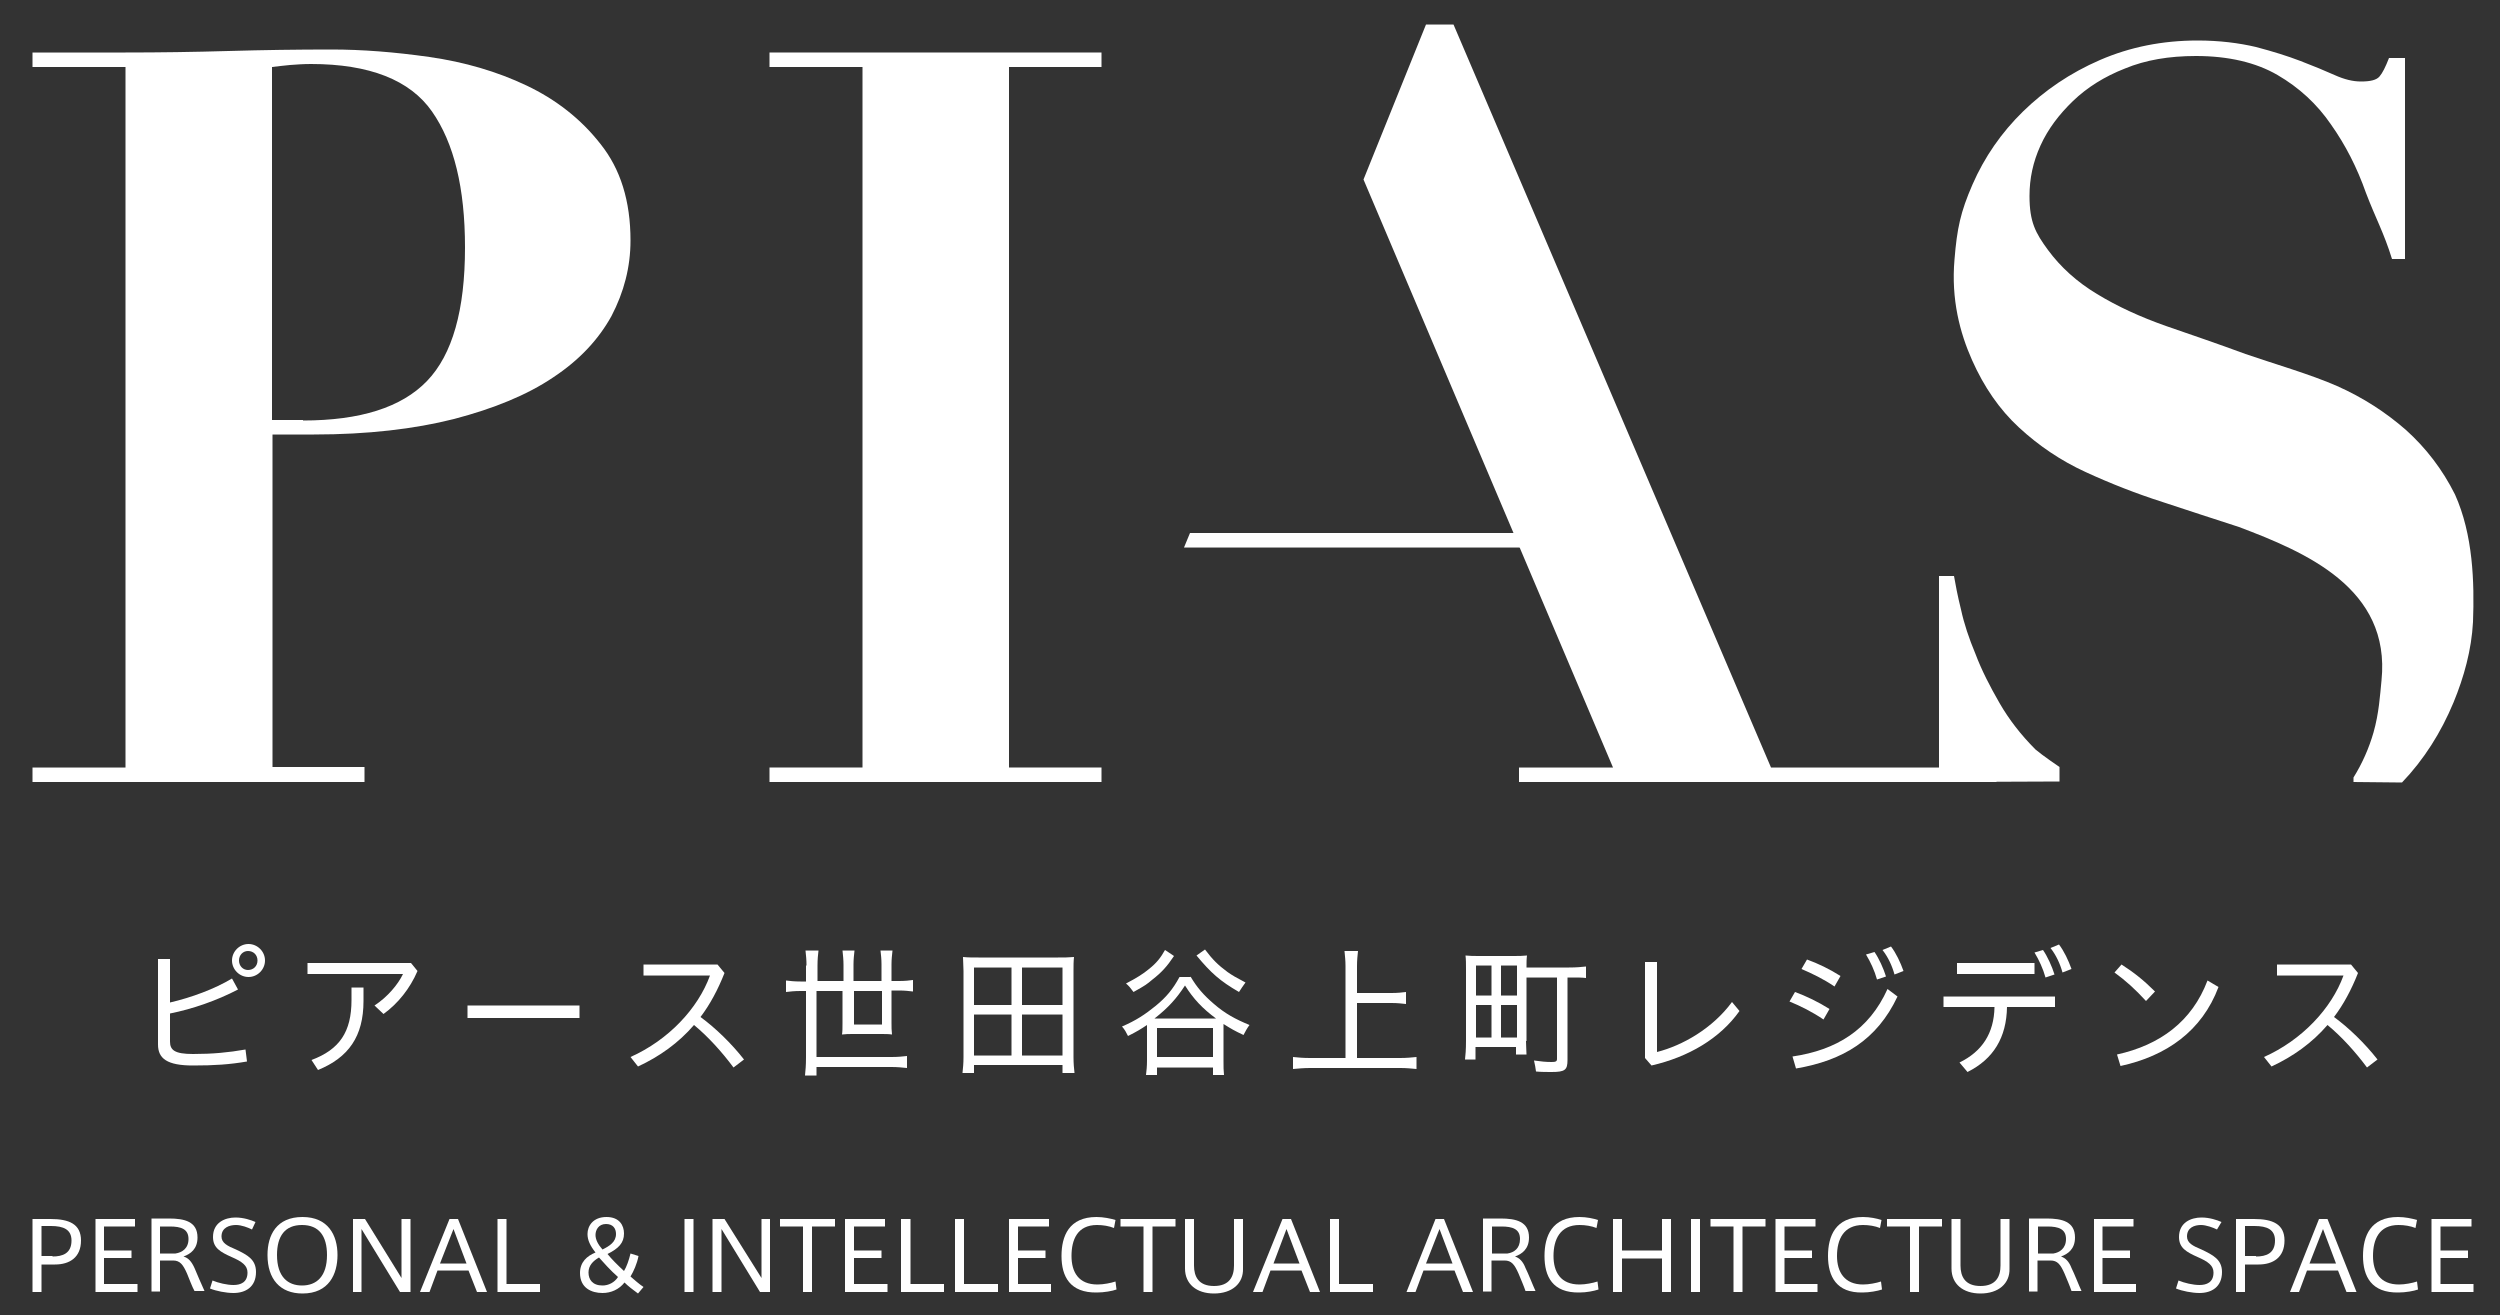
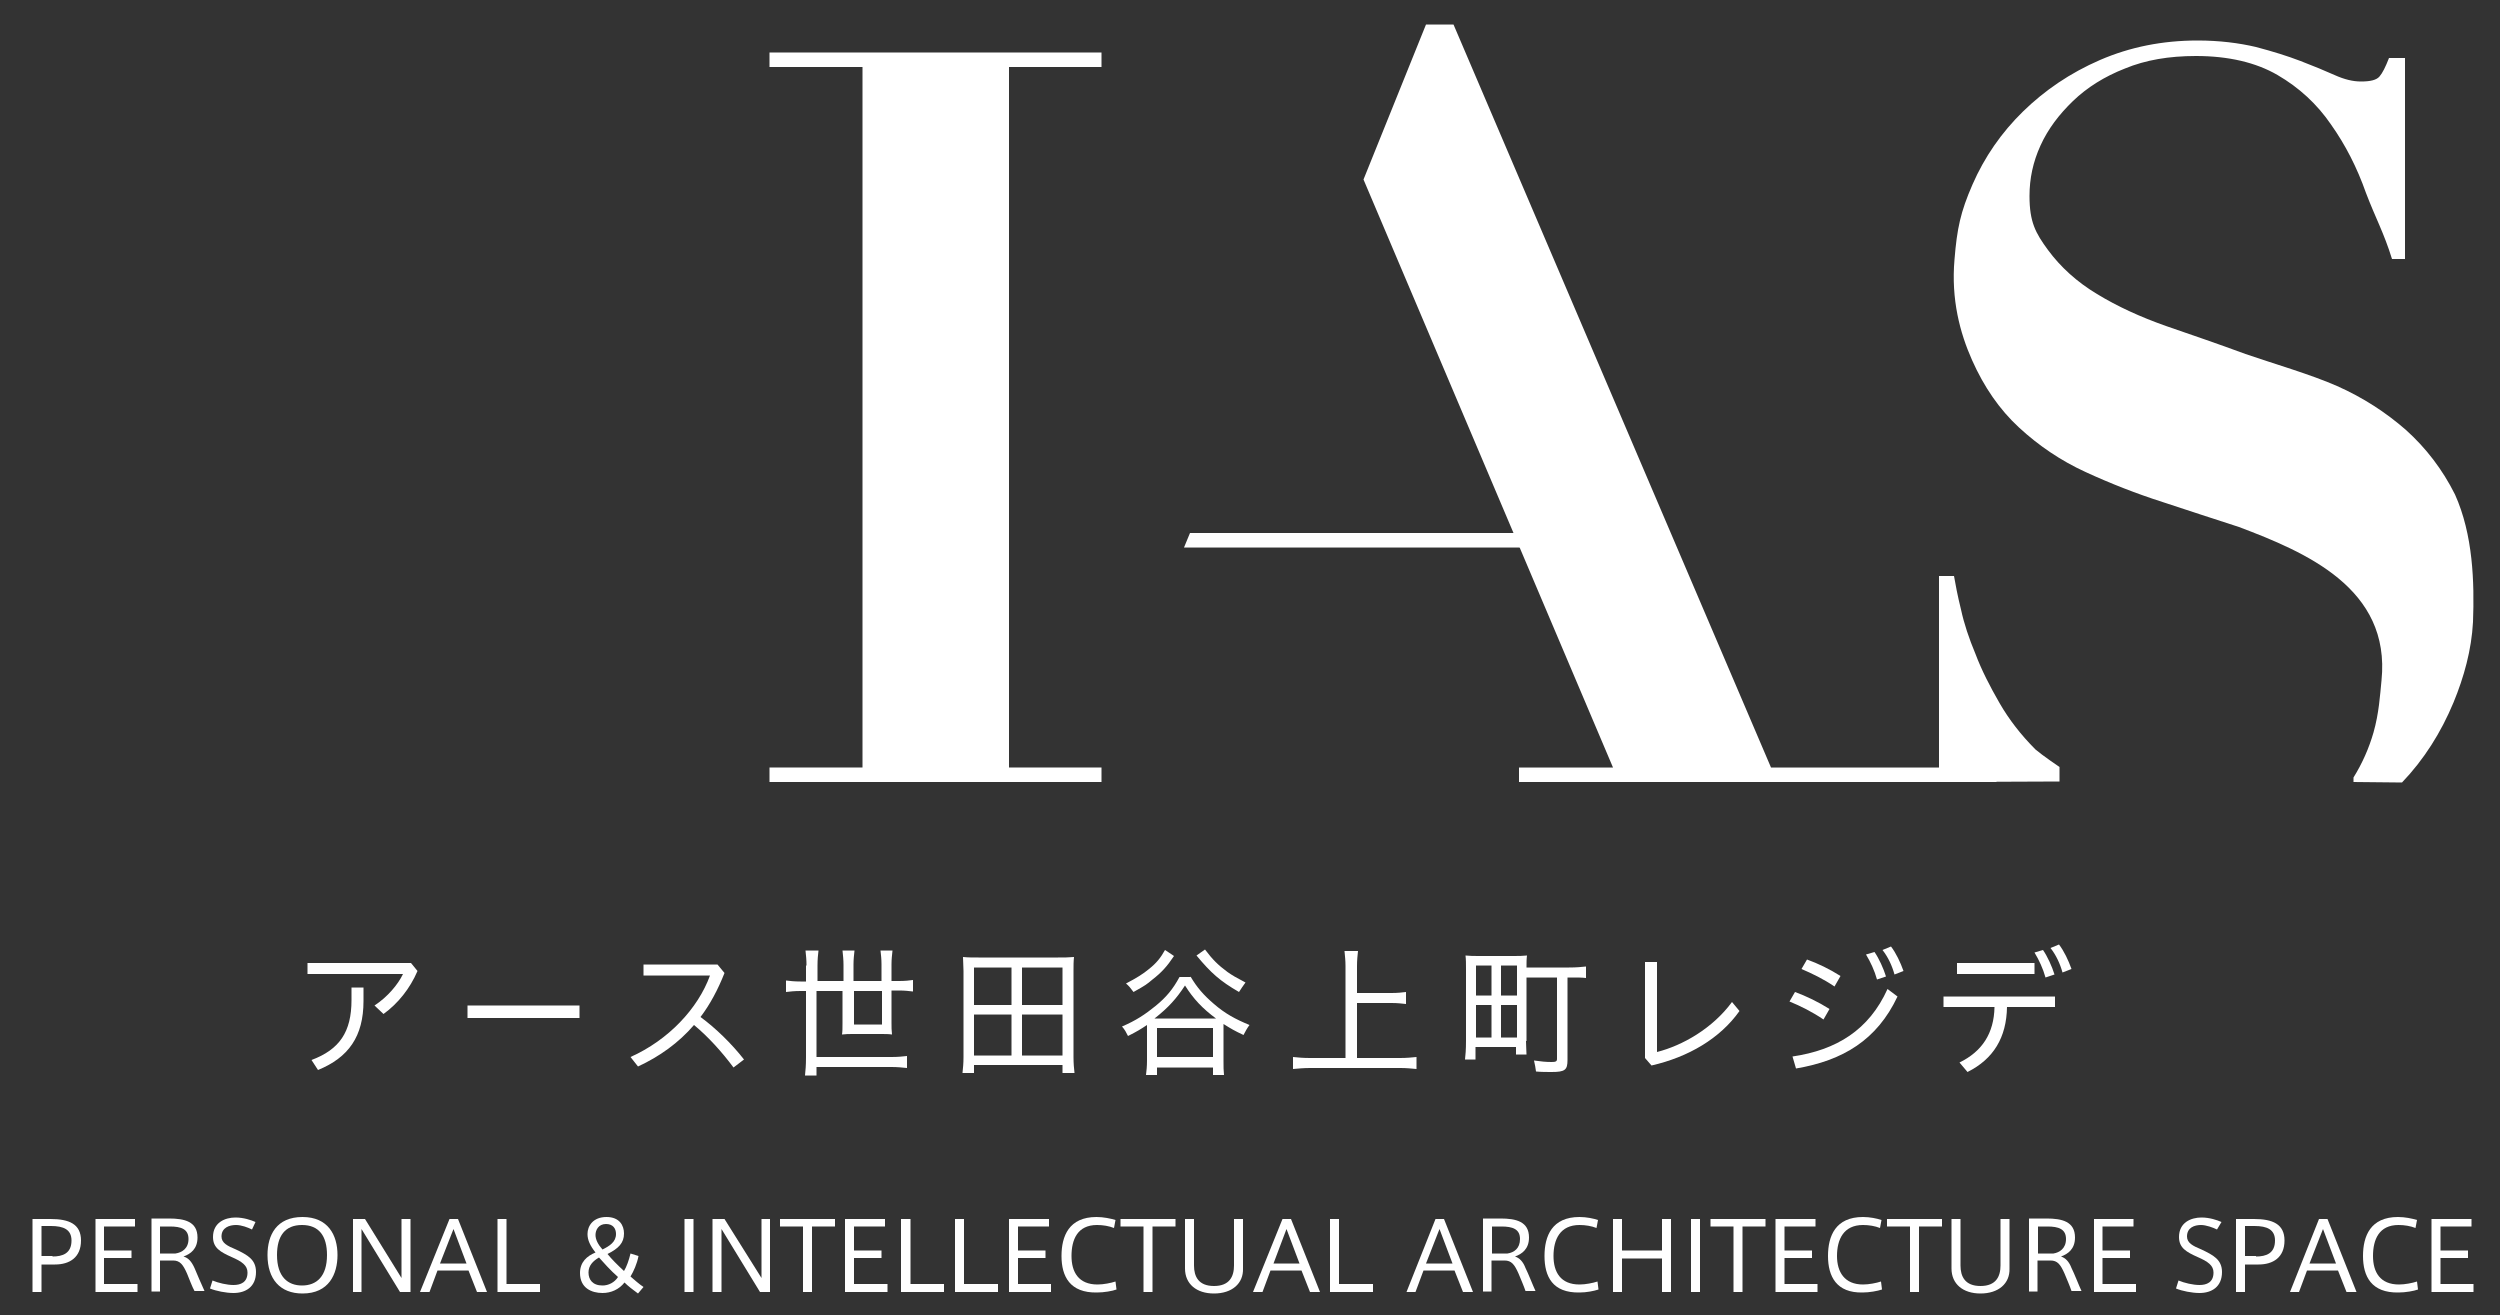
<svg xmlns="http://www.w3.org/2000/svg" version="1.1" id="レイヤー_1" x="0px" y="0px" viewBox="0 0 500 263" style="enable-background:new 0 0 500 263;" xml:space="preserve">
  <rect x="0" y="0" width="500" height="263" fill="#333333" stroke="none" />
  <style type="text/css">
	.st0{fill:#FFFFFF;}
</style>
  <g>
    <path class="st0" d="M6.5,258.4v-14.6h3.6c3.7,0,6.1,1,6.1,4.3c0,3.4-2.3,4.8-5.2,4.8H8.3v5.5H6.5z M10.5,251.3   c2,0,3.8-0.6,3.8-3.2c0-2.2-1.6-2.9-4.1-2.9H8.3v6H10.5z" />
    <polygon class="st0" points="20.8,250.1 26.3,250.1 26.3,251.6 20.8,251.6 20.8,256.8 27.5,256.8 27.5,258.4 19.1,258.4    19.1,243.8 27,243.8 27,245.3 20.8,245.3  " />
    <path class="st0" d="M37.4,254.7c-0.8-1.8-1.4-2.6-2.8-2.6H32v6.2h-1.7v-14.6h3.5c3.1,0,5.7,0.6,5.7,3.8c0,2.3-1.4,3.3-2.8,3.8   c1,0.3,1.6,1,2.2,2.3c0.5,1.2,1.4,3.3,2,4.6h-2C38.4,257.3,37.9,255.9,37.4,254.7 M37.7,247.8c0-2-1.5-2.5-3.7-2.5H32v5.4h3.1   C36.4,250.5,37.7,249.7,37.7,247.8" />
    <path class="st0" d="M50.4,245.9c-0.8-0.4-2.1-0.9-3.2-0.9c-1.3,0-2.9,0.5-2.9,2.3c0,1.3,1.2,1.9,2.9,2.6c2.3,1.1,4,2,4,4.5   c0,3-2.1,4.2-4.5,4.2c-1.5,0-3.5-0.4-4.7-0.9l0.5-1.6c1.2,0.5,2.9,0.9,4.2,0.9c1.4,0,2.8-0.5,2.8-2.5c0-1.4-1.1-2.2-3.2-3.1   c-2.2-1-3.7-1.8-3.7-4c0-2.9,2.4-3.9,4.5-3.9c1.6,0,3.1,0.5,4,0.9L50.4,245.9z" />
    <path class="st0" d="M53.5,251c0-4,1.8-7.6,7-7.6c5.1,0,7,3.6,7,7.6c0,3.8-1.7,7.7-7,7.7C56,258.7,53.5,255.8,53.5,251L53.5,251z    M55.4,251c0,4.4,2.2,6.1,5,6.1c2.9,0,5-1.8,5-6.1c0-3.8-1.6-6-5-6C57,245,55.4,247.2,55.4,251L55.4,251z" />
    <polygon class="st0" points="72.3,258.4 70.6,258.4 70.6,243.8 73,243.8 80.3,255.6 80.3,243.8 82.1,243.8 82.1,258.4 80,258.4    72.3,245.8  " />
    <path class="st0" d="M89.9,243.8h1.7l5.8,14.6h-2l-1.7-4.3h-6.2l-1.6,4.3h-1.9L89.9,243.8z M93.3,252.7l-2.6-6.9l-2.7,6.9H93.3z" />
    <polygon class="st0" points="101.3,256.8 108,256.8 108,258.4 99.5,258.4 99.5,243.8 101.3,243.8  " />
    <path class="st0" d="M124.9,256.5c-1.1,1.4-2.7,2.1-4.4,2.1c-2.2,0-4.5-1-4.5-4c0-2.2,1.4-3.4,3.1-4.1c-1.1-1.4-1.6-2.5-1.6-3.7   c0-1.6,1.1-3.4,3.8-3.4c2.6,0,3.5,1.7,3.5,3.3c0,1.9-1.1,3-3.3,4.1c0.8,1,2,2.2,3.3,3.4c0.5-0.8,1-2.2,1.3-3.5l1.6,0.5   c-0.3,1.6-1,3.1-1.6,4.1c0.7,0.6,1.7,1.5,2.6,2.1l-1.1,1.3C126.5,257.9,125.6,257.2,124.9,256.5 M117.7,254.5   c0,1.4,0.8,2.6,2.8,2.6c1.2,0,2.4-0.6,3.1-1.7c-1.4-1.2-3-3-3.8-3.9C118.6,252.2,117.7,253.1,117.7,254.5 M123.2,246.8   c0-1.1-0.6-2-2-2c-1.5,0-2.1,1.2-2.1,2.2c0,0.9,0.5,1.9,1.4,2.9C121.9,249.2,123.2,248.4,123.2,246.8L123.2,246.8z" />
    <rect x="136.9" y="243.8" class="st0" width="1.8" height="14.6" />
    <polygon class="st0" points="144.3,258.4 142.5,258.4 142.5,243.8 144.9,243.8 152.3,255.6 152.3,243.8 154,243.8 154,258.4    152,258.4 144.3,245.8  " />
    <polygon class="st0" points="160.6,258.4 160.6,245.3 156,245.3 156,243.8 167,243.8 167,245.3 162.4,245.3 162.4,258.4  " />
    <polygon class="st0" points="170.8,250.1 176.3,250.1 176.3,251.6 170.8,251.6 170.8,256.8 177.5,256.8 177.5,258.4 169,258.4    169,243.8 177,243.8 177,245.3 170.8,245.3  " />
    <polygon class="st0" points="182.1,256.8 188.8,256.8 188.8,258.4 180.2,258.4 180.2,243.8 182.1,243.8  " />
    <polygon class="st0" points="192.8,256.8 199.6,256.8 199.6,258.4 191,258.4 191,243.8 192.8,243.8  " />
    <polygon class="st0" points="203.6,250.1 209.1,250.1 209.1,251.6 203.6,251.6 203.6,256.8 210.2,256.8 210.2,258.4 201.8,258.4    201.8,243.8 209.8,243.8 209.8,245.3 203.6,245.3  " />
    <path class="st0" d="M212.3,251.2c0-4,1.5-7.8,7-7.8c1.4,0,2.8,0.3,3.8,0.6l-0.3,1.6c-1-0.4-2.2-0.6-3.4-0.6   c-3.9,0-5.1,2.9-5.1,6.2c0,3.2,1.4,5.7,5.2,5.7c1.2,0,2.7-0.3,3.6-0.6l0.2,1.6c-0.8,0.3-2.5,0.6-3.9,0.6   C214,258.6,212.3,255.3,212.3,251.2L212.3,251.2z" />
    <polygon class="st0" points="228.7,258.4 228.7,245.3 224.1,245.3 224.1,243.8 235.1,243.8 235.1,245.3 230.5,245.3 230.5,258.4     " />
    <path class="st0" d="M242.8,258.7c-3.5,0-5.8-1.9-5.8-5v-9.9h1.8v9.3c0,2.2,0.9,4.1,4,4.1c3.1,0,4-1.9,4-4.1v-9.3h1.8v9.9   C248.7,256.7,246.4,258.7,242.8,258.7L242.8,258.7z" />
    <path class="st0" d="M256.5,243.8h1.7l5.8,14.6h-2l-1.7-4.3h-6.2l-1.6,4.3h-1.9L256.5,243.8z M259.9,252.7l-2.6-6.9l-2.6,6.9H259.9   z" />
    <polygon class="st0" points="267.8,256.8 274.6,256.8 274.6,258.4 266,258.4 266,243.8 267.8,243.8  " />
    <path class="st0" d="M287.1,243.8h1.7l5.8,14.6h-2l-1.7-4.3h-6.2l-1.6,4.3h-1.8L287.1,243.8z M290.5,252.7l-2.6-6.9l-2.7,6.9H290.5   z" />
    <path class="st0" d="M303.7,254.7c-0.8-1.8-1.4-2.6-2.8-2.6h-2.6v6.2h-1.7v-14.6h3.5c3.1,0,5.7,0.6,5.7,3.8c0,2.3-1.4,3.3-2.8,3.8   c0.9,0.3,1.6,1,2.1,2.3c0.6,1.2,1.4,3.3,2,4.6h-2C304.8,257.3,304.2,255.9,303.7,254.7 M304,247.8c0-2-1.5-2.5-3.7-2.5h-1.9v5.4   h3.1C302.8,250.5,304,249.7,304,247.8" />
    <path class="st0" d="M308.9,251.2c0-4,1.5-7.8,7-7.8c1.4,0,2.8,0.3,3.7,0.6l-0.3,1.6c-1-0.4-2.2-0.6-3.4-0.6   c-3.9,0-5.2,2.9-5.2,6.2c0,3.2,1.4,5.7,5.2,5.7c1.2,0,2.7-0.3,3.6-0.6l0.2,1.6c-0.9,0.3-2.4,0.6-3.8,0.6   C310.5,258.6,308.9,255.3,308.9,251.2L308.9,251.2z" />
    <polygon class="st0" points="324.4,258.4 322.6,258.4 322.6,243.8 324.4,243.8 324.4,250.1 332.4,250.1 332.4,243.8 334.2,243.8    334.2,258.4 332.4,258.4 332.4,251.7 324.4,251.7  " />
    <rect x="338.2" y="243.8" class="st0" width="1.8" height="14.6" />
    <polygon class="st0" points="346.7,258.4 346.7,245.3 342.1,245.3 342.1,243.8 353.1,243.8 353.1,245.3 348.5,245.3 348.5,258.4     " />
    <polygon class="st0" points="356.9,250.1 362.4,250.1 362.4,251.6 356.9,251.6 356.9,256.8 363.5,256.8 363.5,258.4 355.1,258.4    355.1,243.8 363.1,243.8 363.1,245.3 356.9,245.3  " />
    <path class="st0" d="M365.6,251.2c0-4,1.5-7.8,7-7.8c1.4,0,2.8,0.3,3.7,0.6l-0.3,1.6c-1-0.4-2.2-0.6-3.4-0.6   c-3.9,0-5.2,2.9-5.2,6.2c0,3.2,1.5,5.7,5.2,5.7c1.2,0,2.7-0.3,3.6-0.6l0.2,1.6c-0.9,0.3-2.5,0.6-3.9,0.6   C367.3,258.6,365.6,255.3,365.6,251.2L365.6,251.2z" />
    <polygon class="st0" points="382,258.4 382,245.3 377.4,245.3 377.4,243.8 388.4,243.8 388.4,245.3 383.8,245.3 383.8,258.4  " />
    <path class="st0" d="M396.1,258.7c-3.5,0-5.8-1.9-5.8-5v-9.9h1.8v9.3c0,2.2,0.9,4.1,4,4.1c3.1,0,4-1.9,4-4.1v-9.3h1.8v9.9   C402,256.7,399.7,258.7,396.1,258.7L396.1,258.7z" />
    <path class="st0" d="M412.9,254.7c-0.8-1.8-1.4-2.6-2.8-2.6h-2.6v6.2h-1.7v-14.6h3.5c3.1,0,5.7,0.6,5.7,3.8c0,2.3-1.4,3.3-2.8,3.8   c0.9,0.3,1.6,1,2.1,2.3c0.6,1.2,1.4,3.3,2,4.6h-2C414,257.3,413.4,255.9,412.9,254.7 M413.2,247.8c0-2-1.5-2.5-3.7-2.5h-1.9v5.4   h3.1C411.9,250.5,413.2,249.7,413.2,247.8" />
    <polygon class="st0" points="420.5,250.1 426,250.1 426,251.6 420.5,251.6 420.5,256.8 427.2,256.8 427.2,258.4 418.8,258.4    418.8,243.8 426.7,243.8 426.7,245.3 420.5,245.3  " />
    <path class="st0" d="M443.4,245.9c-0.8-0.4-2.2-0.9-3.2-0.9c-1.3,0-2.8,0.5-2.8,2.3c0,1.3,1.2,1.9,2.9,2.6c2.3,1.1,4.1,2,4.1,4.5   c0,3-2.1,4.2-4.5,4.2c-1.5,0-3.5-0.4-4.7-0.9l0.5-1.6c1.2,0.5,2.9,0.9,4.2,0.9c1.4,0,2.8-0.5,2.8-2.5c0-1.4-1.1-2.2-3.2-3.1   c-2.2-1-3.7-1.8-3.7-4c0-2.9,2.4-3.9,4.5-3.9c1.6,0,3.1,0.5,4,0.9L443.4,245.9z" />
    <path class="st0" d="M447.2,258.4v-14.6h3.6c3.7,0,6.1,1,6.1,4.3c0,3.4-2.3,4.8-5.2,4.8H449v5.5H447.2z M451.2,251.3   c2,0,3.8-0.6,3.8-3.2c0-2.2-1.6-2.9-4.1-2.9H449v6H451.2z" />
    <path class="st0" d="M463.8,243.8h1.7l5.8,14.6h-2l-1.7-4.3h-6.2l-1.6,4.3h-1.8L463.8,243.8z M467.2,252.7l-2.6-6.9l-2.7,6.9H467.2   z" />
    <path class="st0" d="M472.6,251.2c0-4,1.5-7.8,7-7.8c1.4,0,2.8,0.3,3.8,0.6l-0.3,1.6c-1-0.4-2.2-0.6-3.4-0.6   c-3.9,0-5.1,2.9-5.1,6.2c0,3.2,1.4,5.7,5.2,5.7c1.2,0,2.7-0.3,3.6-0.6l0.2,1.6c-0.8,0.3-2.5,0.6-3.9,0.6   C474.3,258.6,472.6,255.3,472.6,251.2L472.6,251.2z" />
    <polygon class="st0" points="488.1,250.1 493.6,250.1 493.6,251.6 488.1,251.6 488.1,256.8 494.7,256.8 494.7,258.4 486.3,258.4    486.3,243.8 494.3,243.8 494.3,245.3 488.1,245.3  " />
    <path class="st0" d="M387.8,156.4v-41.2h3c0.3,1.7,0.7,3.9,1.4,6.7c0.6,2.8,1.6,5.8,2.9,8.9c1.2,3.2,2.9,6.5,4.8,9.8   c1.9,3.3,4.3,6.4,7.2,9.3c1.4,1.2,4.8,3.5,4.8,3.5v2.9L387.8,156.4z" />
    <path class="st0" d="M470.7,156.4v-0.9c1.8-2.9,3.1-5.9,4-9c1.1-3.9,1.3-7.4,1.6-10.4c1.9-18.5-15.3-25.7-28.5-30.7   c-5-1.6-10.1-3.3-15.3-5c-5.3-1.7-10.4-3.7-15.4-6c-5-2.3-9.4-5.3-13.3-8.9c-3.9-3.6-7-8.1-9.4-13.5c-2.4-5.4-4.2-12.1-3.5-20.1   c0.5-6.2,1.2-9.5,3.6-15c2.4-5.5,5.8-10.4,10.1-14.6c4.3-4.2,9.4-7.7,15.4-10.3c6-2.6,12.5-3.9,19.5-3.9c4.4,0,8.3,0.5,11.7,1.3   c3.4,0.9,6.3,1.8,8.9,2.8c2.6,1,4.8,1.9,6.8,2.8c2,0.9,3.7,1.3,5.3,1.3c1.9,0,3.1-0.3,3.7-1c0.6-0.7,1.2-1.9,1.9-3.7h3.2v40.2h-2.6   c-1.6-5.2-3.3-8.2-5.2-13.2c-1.8-5.1-4.1-9.6-7-13.7c-2.8-4.1-6.4-7.4-10.7-9.9c-4.3-2.5-9.8-3.8-16.3-3.8   c-5.4,0-10.1,0.8-14.2,2.5c-4.1,1.6-7.6,3.8-10.4,6.5c-2.8,2.7-5,5.6-6.5,8.9c-1.5,3.3-2.2,6.6-2.2,10.1c0,5.2,1.2,7.4,3.7,10.8   c2.5,3.4,5.8,6.4,9.8,8.8c4.1,2.5,8.7,4.6,13.8,6.4c5.2,1.8,10.5,3.6,15.9,5.6c5.5,1.9,13.1,4.1,18.3,6.4c5.2,2.3,9.8,5.3,13.8,8.8   c4,3.6,7.3,7.9,9.8,12.9c3.6,8,3.9,17.5,3.6,25.5c-0.3,5.6-1.8,11-3.9,16.1c-2.5,6-5.9,11.4-10.3,16L470.7,156.4z" />
-     <path class="st0" d="M72.9,153.5v2.9H6.5v-2.9h18.6V13.4H6.5v-2.9h18.6c6.8,0,13.7-0.1,20.6-0.3c6.9-0.2,13.7-0.3,20.6-0.3   c6.1,0,12.6,0.5,19.6,1.5c7,1,13.5,2.9,19.4,5.7c5.9,2.8,10.9,6.7,14.8,11.7c4,5,6,11.4,6,19.3c0,5.3-1.3,10.3-3.8,15.1   c-2.6,4.7-6.4,8.8-11.7,12.3c-5.2,3.5-11.8,6.2-19.8,8.3c-7.9,2-17.3,3.1-28,3.1h-8.3v66.5H72.9z M60.6,84.1   c11.4,0,19.7-2.6,24.8-7.9c5.1-5.3,7.6-14.2,7.6-26.7c0-11.9-2.2-20.9-6.6-27.2C82,16,73.9,12.8,62.2,12.8c-1.5,0-2.9,0.1-4.2,0.2   c-1.3,0.1-2.6,0.3-3.6,0.4v70.6H60.6z" />
    <polygon class="st0" points="220.3,10.5 220.3,13.4 201.8,13.4 201.8,153.5 220.3,153.5 220.3,156.4 153.9,156.4 153.9,153.5    172.5,153.5 172.5,13.4 153.9,13.4 153.9,10.5  " />
    <polygon class="st0" points="272.7,35.9 285.2,4.9 290.7,4.9 354.2,153.5 399.3,153.5 399.3,156.4 303.8,156.4 303.8,153.5    322.6,153.5  " />
    <polygon class="st0" points="238,106.6 236.8,109.5 305.5,109.5 305.5,106.6  " />
-     <path class="st0" d="M34,208.3c0,1.7,0.9,2.5,4.6,2.5c3.9,0,7.1-0.3,10.5-0.9l0.3,2.4c-3.5,0.6-6.5,0.8-10.8,0.8   c-5.2,0-7-1.4-7-4.2v-17.1H34v8.7c4.3-1,8.9-2.7,12.4-4.8l1.2,2.2c-4.2,2.2-9.1,3.9-13.6,4.8V208.3z M53,192.1   c0,1.8-1.5,3.3-3.3,3.3c-1.8,0-3.3-1.5-3.3-3.3c0-1.8,1.5-3.3,3.3-3.3C51.5,188.8,53,190.3,53,192.1 M47.8,192.1   c0,1.1,0.8,1.9,1.8,1.9c1.1,0,1.9-0.8,1.9-1.9c0-1.1-0.8-1.9-1.9-1.9C48.6,190.2,47.8,191,47.8,192.1" />
    <path class="st0" d="M83.5,194.2c-1.5,3.5-3.9,6.5-6.8,8.6l-1.8-1.7c2.6-1.7,4.7-4.2,5.7-6.3H61.5v-2.2h20.7L83.5,194.2z    M72.7,197.6v2.6c0,7.1-3,11.3-9.1,13.8l-1.3-2c5.6-2.1,8-5.6,8-12v-2.5H72.7z" />
    <rect x="93.5" y="201.1" class="st0" width="22.4" height="2.5" />
    <path class="st0" d="M146.7,213.5c-2.3-3.1-5.1-6.2-7.9-8.5c-3.1,3.6-6.9,6.3-11.2,8.3l-1.5-1.9c7.6-3.4,13.5-9.7,15.9-16.3h-13.3   v-2.2h14.8l1.4,1.7c-1.3,3.3-2.9,6.3-4.8,8.8c3,2.2,6.2,5.3,8.7,8.5L146.7,213.5z" />
    <path class="st0" d="M161.3,193.1c0-1.1-0.1-2.1-0.2-3h2.6c-0.1,0.8-0.2,1.8-0.2,3v3.1h5.2V193c0-1-0.1-2-0.2-2.9h2.4   c-0.1,0.9-0.2,1.8-0.2,2.8v3.3h5.6v-3.3c0-1.1-0.1-1.9-0.2-2.8h2.4c-0.1,1-0.2,1.7-0.2,2.8v3.3h1.5c1.2,0,2.1-0.1,2.8-0.2v2.3   c-0.8-0.1-1.7-0.2-2.8-0.2h-1.5v6.4c0,0.9,0,1.6,0.1,2.4c-0.7-0.1-1.3-0.1-2.2-0.1h-5.5c-1,0-1.5,0-2.3,0.1   c0.1-0.6,0.1-1.3,0.1-2.3v-6.4h-5.2v13.2h15c1.3,0,2.2-0.1,3.1-0.2v2.4c-1-0.1-1.9-0.2-3.1-0.2h-15v1.7h-2.3c0.1-1,0.2-2,0.2-3.6   v-13.3h-1.1c-1.2,0-2.1,0.1-2.9,0.2v-2.3c0.8,0.1,1.7,0.2,2.9,0.2h1.1V193.1z M170.8,204.9h5.6v-6.7h-5.6V204.9z" />
    <path class="st0" d="M212.5,214.6V213h-17.7v1.6h-2.3c0.1-1,0.2-1.9,0.2-3.2v-17.2c0-1-0.1-1.9-0.1-2.8c1,0.1,1.9,0.1,3.1,0.1h15.9   c1.2,0,2.1,0,3.2-0.1c-0.1,0.9-0.1,1.7-0.1,2.8v17.2c0,1.3,0.1,2.3,0.2,3.2H212.5z M194.8,201h7.5v-7.5h-7.5V201z M194.8,211.1h7.5   v-8.2h-7.5V211.1z M204.4,201h8.1v-7.5h-8.1V201z M204.4,211.1h8.1v-8.2h-8.1V211.1z" />
    <path class="st0" d="M238.1,195.3c1.3,2.2,2.6,3.7,4.7,5.5c2.2,1.9,4.2,3,7.1,4.2c-0.4,0.5-0.9,1.4-1.2,2c-1.9-0.9-2.4-1.2-4-2.2   v1.3v6c0,1.3,0,2,0.1,2.9h-2.2v-1.5h-11.2v1.5h-2.2c0.1-0.8,0.2-1.7,0.2-2.9v-5.9c0-0.5,0-0.7,0-1.2c-1.2,0.8-2,1.3-3.8,2.2   c-0.4-0.8-0.6-1.2-1.2-1.9c2.8-1.2,4.6-2.4,6.7-4.1c2.2-1.8,3.5-3.4,4.8-5.8H238.1z M234.8,191.2c-1.4,2.1-2.5,3.3-4.3,4.7   c-1.2,1-1.3,1.1-3.8,2.5c-0.6-0.8-0.9-1.2-1.5-1.7c2.1-1.1,3.4-1.9,4.6-2.9c1.5-1.2,2.3-2.2,3.2-3.8L234.8,191.2z M242.5,203.7h0.7   c-2.7-2-4.5-3.9-6.2-6.6c-1.7,2.6-3.3,4.4-6.1,6.6h0.5H242.5z M231.4,211.4h11.2v-5.8h-11.2V211.4z M241,189.9   c1.5,2,2.6,3.1,4.5,4.5c1,0.7,1.7,1.1,3.6,2.1c-0.4,0.5-0.9,1.3-1.3,1.9c-3.8-2.2-5.6-3.8-8.5-7.3L241,189.9z" />
    <path class="st0" d="M271.3,211.6h8.7c1.3,0,2.3-0.1,3.3-0.2v2.4c-1.1-0.1-2-0.2-3.2-0.2h-18.1c-1.2,0-2.3,0.1-3.4,0.2v-2.4   c1,0.1,2,0.2,3.4,0.2h7.1v-18.4c0-1.1-0.1-1.9-0.2-3h2.7c-0.1,1-0.2,1.8-0.2,3v5.4h6.9c1.2,0,2.1-0.1,2.9-0.2v2.4   c-0.9-0.1-1.7-0.2-2.9-0.2h-6.9V211.6z" />
    <path class="st0" d="M305.2,208.2c0,1,0.1,2,0.1,2.7h-2.1v-1.5h-8.1v2.5h-2.1c0.1-0.8,0.2-2,0.2-3.7v-14.3c0-1.2,0-2-0.1-2.8   c0.9,0.1,1.6,0.1,2.9,0.1h6.5c1.3,0,1.9,0,2.9-0.1c-0.1,0.7-0.1,1.4-0.1,2.4h8.5c1.5,0,2.5-0.1,3.4-0.2v2.3   c-0.8-0.1-1.5-0.1-3.3-0.1h-0.4V212c0,2-0.5,2.4-3.2,2.4c-0.9,0-2.1,0-3.1-0.1c-0.1-0.8-0.2-1.3-0.4-2.2c1.4,0.2,2.4,0.3,3.5,0.3   c0.8,0,1.1-0.1,1.1-0.6v-16.3h-6.1V208.2z M295.2,199.1h3.1v-6h-3.1V199.1z M295.2,207.5h3.1v-6.5h-3.1V207.5z M300.2,199.1h3.2v-6   h-3.2V199.1z M300.2,207.5h3.2v-6.5h-3.2V207.5z" />
    <path class="st0" d="M331.4,192.4v18c5.1-1.3,11.1-4.7,15-10l1.5,1.8c-3.9,5.5-10.2,9.2-17.6,10.9l-1.3-1.5v-19.2H331.4z" />
    <path class="st0" d="M359,198.4c2.2,0.8,4.7,2,6.9,3.4l-1.2,2.1c-2.2-1.5-4.6-2.7-6.8-3.6L359,198.4z M358.5,211.3   c8.8-1.3,15.3-5.3,19-13.5l2,1.5c-4.1,8.7-10.9,12.8-20.3,14.4L358.5,211.3z M361.4,191.9c2.2,0.8,4.5,1.9,6.7,3.3l-1.2,2.1   c-2.2-1.5-4.5-2.6-6.6-3.5L361.4,191.9z M374.9,190.4c0.9,1.3,1.8,3.3,2.3,4.9l-1.8,0.6c-0.5-1.8-1.3-3.5-2.2-5L374.9,190.4z    M378.2,189.3c1,1.3,1.9,3.2,2.5,4.9l-1.8,0.7c-0.5-1.8-1.3-3.5-2.4-4.9L378.2,189.3z" />
    <path class="st0" d="M388.8,199.3H411v2.1h-9.6c-0.1,6.1-2.7,10.4-7.9,13l-1.6-1.9c4.5-2.2,6.9-5.8,7-11.1h-10.2V199.3z    M391.4,192.6h15.5v2.2h-15.5V192.6z M408.6,190c0.9,1.3,1.8,3.3,2.3,4.9l-1.8,0.6c-0.5-1.8-1.3-3.5-2.2-5L408.6,190z M411.8,188.9   c1,1.3,1.9,3.2,2.5,4.9l-1.8,0.7c-0.5-1.8-1.3-3.5-2.4-4.9L411.8,188.9z" />
-     <path class="st0" d="M424.3,192.9c2.5,1.6,4.5,3.2,6.7,5.4l-1.8,1.9c-2.2-2.4-4.1-4.1-6.3-5.7L424.3,192.9z M423.4,210.9   c8.6-1.9,15-6.6,18.1-14.8l2.2,1.3c-3.3,8.8-10.4,13.8-19.6,15.8L423.4,210.9z" />
-     <path class="st0" d="M473.4,213.5c-2.3-3.1-5.1-6.2-7.9-8.5c-3.1,3.6-6.9,6.3-11.2,8.3l-1.5-1.9c7.6-3.4,13.5-9.7,15.9-16.3h-13.3   v-2.2h14.8l1.4,1.7c-1.3,3.3-2.9,6.3-4.8,8.8c3,2.2,6.2,5.3,8.7,8.5L473.4,213.5z" />
  </g>
</svg>